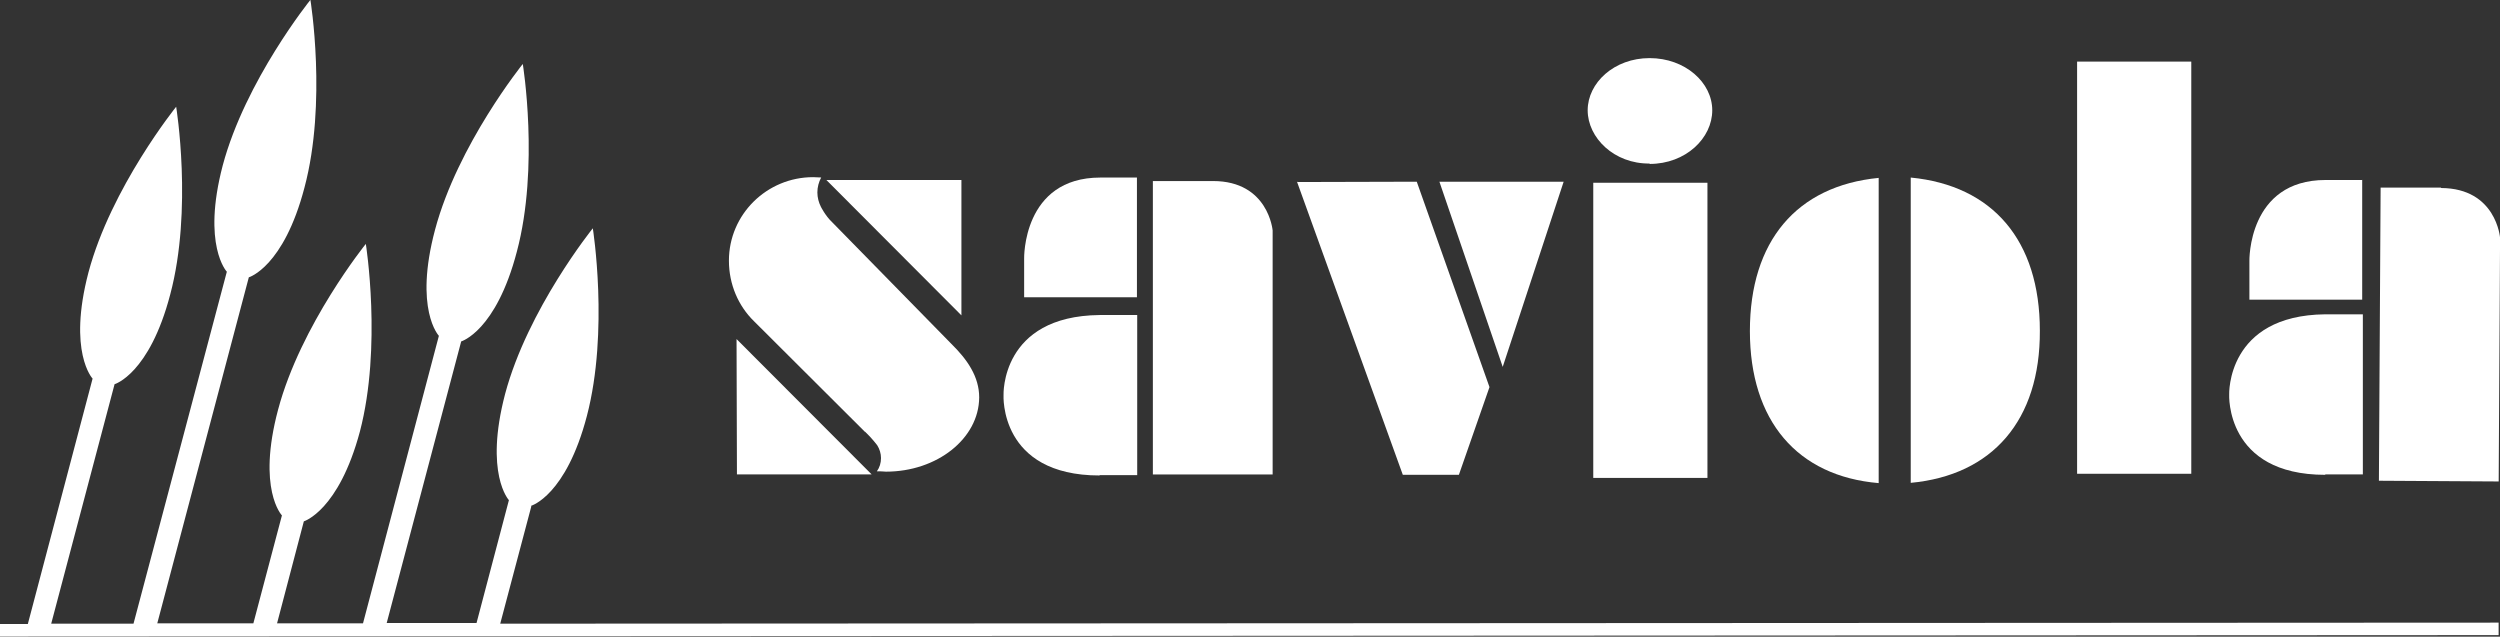
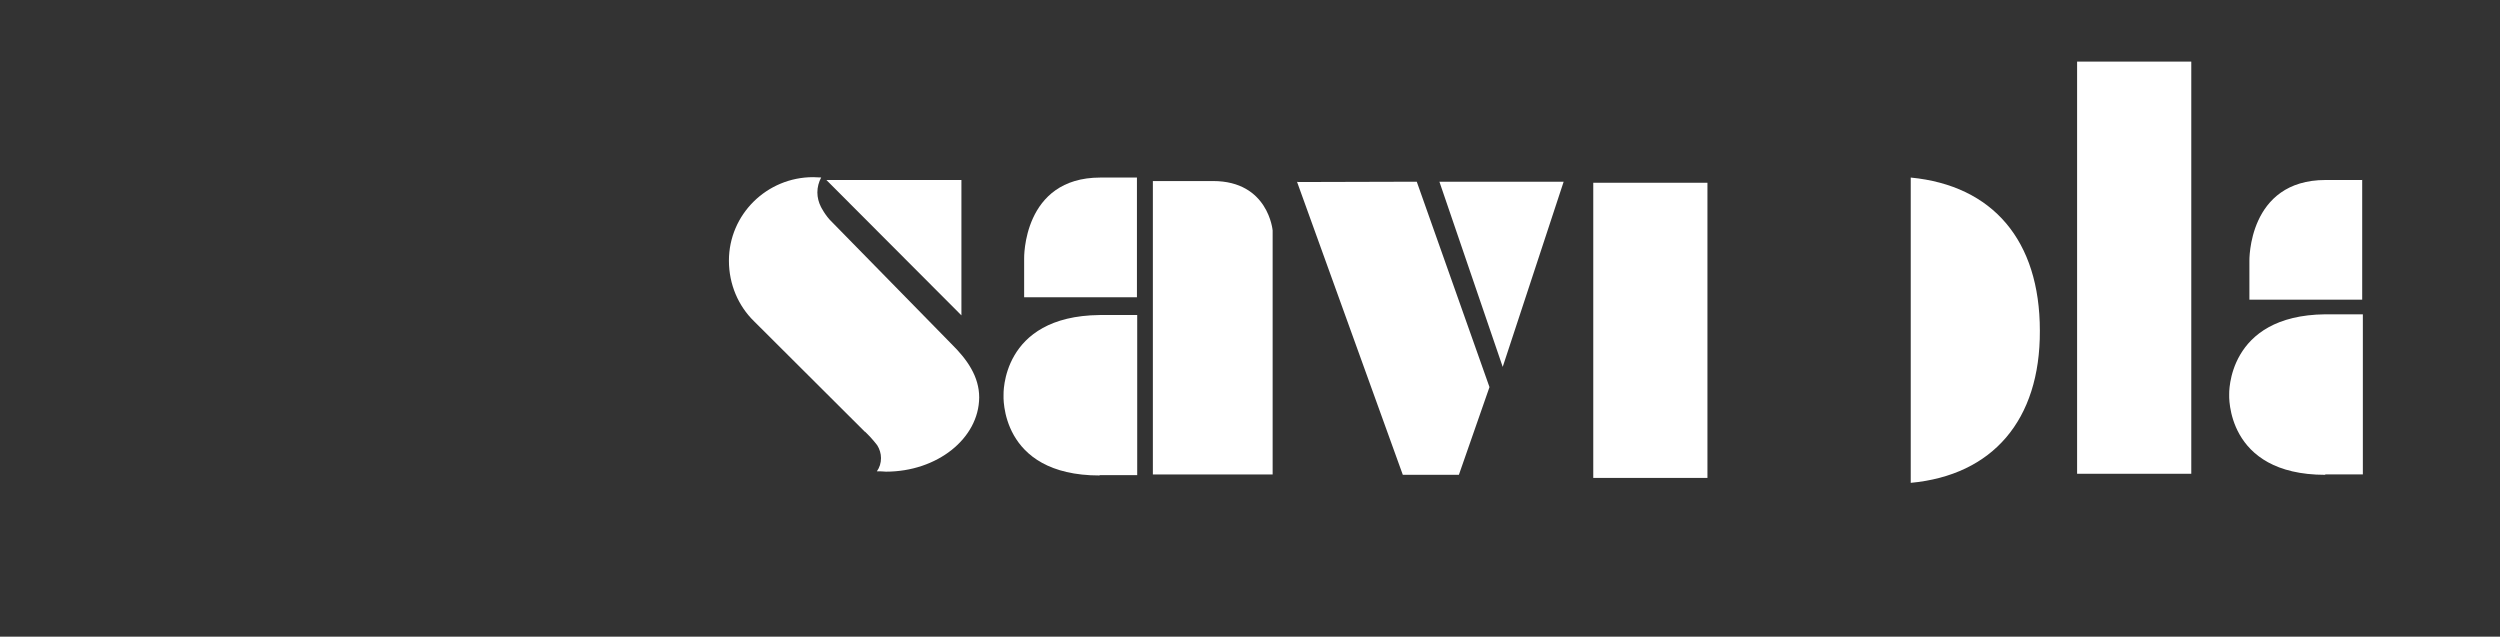
<svg xmlns="http://www.w3.org/2000/svg" id="Ebene_1" data-name="Ebene 1" viewBox="0 0 379.88 96.74">
  <rect x="0" y="0" width="379.88" height="96.74" fill="#333333" stroke="none" />
  <defs>
    <style>      .cls-1 {        fill: #fff;      }    </style>
  </defs>
-   <path class="cls-1" d="M250.66,24.91c5.5,0,9.52-3.92,9.52-8.15s-4.13-7.93-9.52-7.93-9.41,3.76-9.41,7.93,4.02,8.15,9.41,8.09" />
-   <path class="cls-1" d="M285.47,73.42V27.03c-12.48,1.22-19.57,9.63-19.57,23.27s7.19,22.06,19.57,23.11" />
  <polygon class="cls-1" points="237.6 27.61 218.72 27.61 228.34 55.75 237.6 27.61 237.6 27.61" />
  <rect class="cls-1" x="242.1" y="27.77" width="17.35" height="44.85" />
  <path class="cls-1" d="M358.99,27.35h-5.61c-11.85,0-11.58,12.32-11.58,12.32v5.87h17.14v-18.2h.05Z" />
  <path class="cls-1" d="M353.33,72.09h5.71v-24.33h-5.71c-15.02.16-14.6,12.17-14.6,12.17,0,0-.63,12.22,14.6,12.22" />
  <path class="cls-1" d="M309.96,50.25c0-13.7-7.14-22.06-19.62-23.27v46.39c12.43-1.16,19.68-9.52,19.62-23.11" />
  <rect class="cls-1" x="315.62" y="9.36" width="17.35" height="62.63" />
  <path class="cls-1" d="M172.75,26.98h-5.55c-11.85,0-11.58,12.32-11.58,12.32v5.87h17.14v-18.2h0Z" />
-   <path class="cls-1" d="M80.72,76.85s5.29-1.53,8.46-13.65c3.38-12.91.9-28.51.9-28.51,0,0-9.89,12.27-13.33,25.18-3.17,12.11.58,16.13.58,16.13l-4.92,18.67h-13.65l11.32-42.79s5.29-1.53,8.46-13.65c3.44-12.91.9-28.51.9-28.51,0,0-9.89,12.27-13.33,25.18-3.23,12.11.58,16.13.58,16.13l-11.53,43.69h-13.06l4.07-15.5s5.29-1.59,8.52-13.65c3.38-12.91.9-28.51.9-28.51,0,0-9.89,12.27-13.33,25.18-3.23,12.11.58,16.08.58,16.08l-4.34,16.4h-14.6l13.91-52.58s5.29-1.53,8.46-13.65c3.44-12.91.9-28.51.9-28.51,0,0-9.89,12.27-13.33,25.18-3.17,12.11.63,16.13.63,16.13l-14.18,53.48H7.78l9.63-36.39s5.29-1.53,8.46-13.65c3.44-12.91.9-28.51.9-28.51,0,0-9.89,12.27-13.33,25.18-3.17,12.11.63,16.13.63,16.13l-9.84,37.29H0v1.9l379.67-.21v-1.9l-303.66.16,4.71-17.77v-.16Z" />
  <polygon class="cls-1" points="221.68 72.15 226.33 58.82 215.28 27.61 197.19 27.66 197.08 27.61 213.16 72.15 221.68 72.15 221.68 72.15" />
-   <polygon class="cls-1" points="111.98 72.09 132.45 72.09 111.92 51.52 111.98 72.09 111.98 72.09" />
-   <path class="cls-1" d="M370.89,28.51h-9.15c0-.05-.26,44.54-.26,44.54l18.2.11.21-37.03s-.58-7.51-8.94-7.56" />
  <path class="cls-1" d="M131.44,65.59c1.06,1,1.85,2.06,1.85,2.06.37.58.58,1.27.58,1.96,0,.74-.21,1.43-.63,2.01.48,0,.9,0,1.38.05,7.77,0,14.12-5.03,14.17-11.27,0-3.17-1.8-5.76-4.23-8.15l-18.14-18.51c-1.01-.95-1.69-2.33-1.69-2.33-.32-.64-.53-1.38-.53-2.17s.21-1.59.58-2.27c-.42,0-.85-.05-1.22-.05-7.04,0-12.8,5.66-12.8,12.69,0,3.6,1.43,6.88,3.81,9.2l16.87,16.82v-.05Z" />
  <polygon class="cls-1" points="146.09 27.35 125.57 27.35 146.09 47.92 146.09 27.35 146.09 27.35" />
  <path class="cls-1" d="M193.38,35.02s-.64-7.51-9.05-7.51h-9.15v44.59h18.2v-37.08h0Z" />
  <path class="cls-1" d="M167.09,72.2h5.71v-24.33h-5.71c-15.07.16-14.6,12.16-14.6,12.16,0,0-.69,12.22,14.6,12.22" />
</svg>